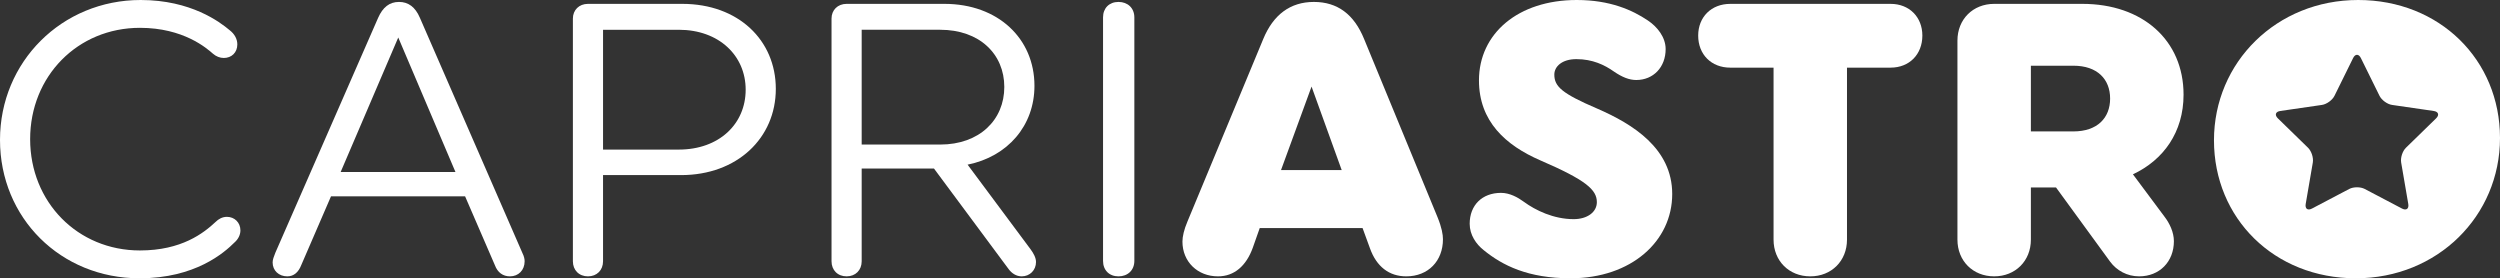
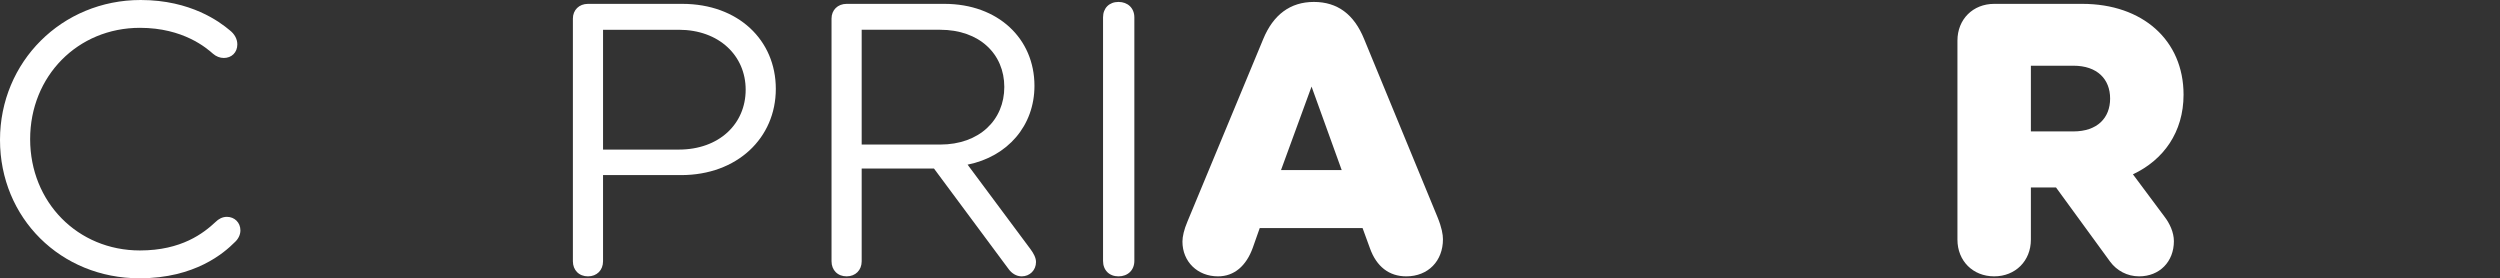
<svg xmlns="http://www.w3.org/2000/svg" id="Layer_1" x="0px" y="0px" width="323.421px" height="36.002px" viewBox="0 0 323.421 36.002" xml:space="preserve">
  <rect x="0" y="0" width="323.421" height="36.002" fill="#333333" stroke="none" />
  <g>
    <path fill="#FFFFFF" d="M18.201,0c6.5,0,10.251,2.85,11.501,3.9c0.65,0.5,1,1.15,1,1.85c0,1.05-0.75,1.75-1.75,1.75  c-0.5,0-1-0.2-1.4-0.55c-0.8-0.7-3.8-3.35-9.451-3.35C10.051,3.6,3.9,9.85,3.9,18.001s6.15,14.4,14.201,14.4  c5.4,0,8.25-2.25,9.801-3.7c0.35-0.35,0.85-0.649,1.45-0.649c1,0,1.75,0.75,1.75,1.75c0,0.6-0.3,1.15-0.75,1.55  c-1.35,1.351-5.1,4.65-12.301,4.65C7.85,36.002,0,28.201,0,18.101C0,8.001,8,0,18.201,0z" />
-     <path fill="#FFFFFF" d="M35.619,32.702L48.92,2.3c0.6-1.35,1.45-2.05,2.7-2.05c1.2,0,2.1,0.65,2.7,2.05l13.25,30.402  c0.25,0.5,0.3,0.85,0.3,1.1c0,1.15-0.8,1.95-1.9,1.95c-0.9,0-1.6-0.5-1.95-1.45l-3.851-8.9H42.82l-3.85,8.9  c-0.35,0.9-0.95,1.45-1.8,1.45c-1.1,0-1.9-0.75-1.9-1.8C35.269,33.602,35.419,33.202,35.619,32.702z M58.921,22.251l-7.4-17.401  L44.07,22.251H58.921z" />
    <path fill="#FFFFFF" d="M100.366,11.501c0,6.35-5,11.151-12.251,11.151H78.014v11.15c0,1.15-0.8,1.95-1.95,1.95  c-1.15,0-1.95-0.8-1.95-1.95V2.4c0-1.1,0.8-1.9,1.95-1.9h12.201C95.515,0.5,100.366,5.2,100.366,11.501z M96.466,11.601  c0-4.4-3.45-7.75-8.65-7.75h-9.801v15.5h9.801C93.015,19.351,96.466,16.051,96.466,11.601z" />
    <path fill="#FFFFFF" d="M107.574,33.802V2.4c0-1.1,0.8-1.9,1.95-1.9h12.651c6.951,0,11.651,4.5,11.651,10.601  c0,5.15-3.45,9.15-8.65,10.2l8.15,10.951c0.4,0.55,0.7,1.1,0.7,1.649c0,1.051-0.8,1.851-1.85,1.851c-0.7,0-1.3-0.4-1.7-0.95  l-9.651-13.001h-9.351v12.001c0,1.15-0.8,1.95-1.95,1.95C108.374,35.752,107.574,34.952,107.574,33.802z M121.625,18.701  c5.1,0,8.3-3.2,8.3-7.451s-3.2-7.4-8.3-7.4h-10.151v14.851H121.625z" />
    <path fill="#FFFFFF" d="M146.749,2.25v31.502c0,1.2-0.85,2-2.05,2s-2-0.8-2-2V2.25c0-1.2,0.8-2,2-2S146.749,1.05,146.749,2.25z" />
    <path fill="#FFFFFF" d="M153.622,28.651l9.801-23.601c1.3-3.15,3.5-4.8,6.55-4.8s5.2,1.6,6.5,4.8l9.5,23.051  c0.55,1.35,0.7,2.25,0.7,2.851c0,2.8-1.9,4.8-4.75,4.8c-2.2,0-3.85-1.25-4.7-3.65l-0.95-2.6h-13.301l-0.9,2.55  c-0.85,2.351-2.4,3.7-4.5,3.7c-2.65,0-4.6-1.9-4.6-4.5C152.972,30.602,153.173,29.701,153.622,28.651z M173.573,22.001l-3.9-10.8  l-3.95,10.8H173.573z" />
-     <path fill="#FFFFFF" d="M194.182,24.951c1.15,0,2.2,0.601,2.95,1.15c1.5,1.1,3.85,2.25,6.45,2.25c1.75,0,3-0.9,3-2.2  c0-1.6-1.4-2.851-7.301-5.4c-4.5-1.95-7.95-5.05-7.95-10.351c0-6.05,5.05-10.4,12.651-10.4c4.3,0,7.2,1.3,9.2,2.65  c1.2,0.8,2.3,2.15,2.3,3.7c0,2.35-1.6,4-3.8,4c-0.9,0-1.8-0.35-2.9-1.1c-1.2-0.85-2.75-1.6-4.851-1.6c-1.85,0-2.85,0.95-2.85,2  c0,1.55,1,2.45,5.55,4.4c4.601,2,9.701,5.15,9.701,11.051c0,6.101-5.3,10.9-13.151,10.9c-5.5,0-8.8-1.65-11.25-3.65  c-0.95-0.75-1.8-1.95-1.8-3.4C190.132,26.552,191.732,24.951,194.182,24.951z" />
-     <path fill="#FFFFFF" d="M248.693,4.6c0,2.45-1.7,4.15-4.101,4.15h-5.65v22.251c0,2.75-2,4.75-4.75,4.75s-4.75-2-4.75-4.75V8.751  h-5.6c-2.45,0-4.15-1.7-4.15-4.15c0-2.4,1.7-4.1,4.15-4.1h20.75C246.993,0.5,248.693,2.2,248.693,4.6z" />
    <path fill="#FFFFFF" d="M253.231,31.002V5.25c0-2.75,2.001-4.75,4.751-4.75h11.4c7.801,0,13.101,4.7,13.101,11.75  c0,4.85-2.6,8.451-6.55,10.3l4.1,5.501c0.65,0.85,1.2,2,1.2,3.15c0,2.649-1.85,4.55-4.5,4.55c-1.55,0-2.9-0.75-3.75-1.9  l-7.001-9.601h-3.25v6.751c0,2.75-2,4.75-4.75,4.75S253.231,33.752,253.231,31.002z M268.232,17.001c3.101,0,4.751-1.75,4.751-4.25  s-1.65-4.25-4.751-4.25h-5.5v8.5H268.232z" />
-     <path fill="#FFFFFF" d="M305.069,0c-10.551,0-18.651,8.05-18.651,18.151s7.801,17.851,18.352,17.851s18.651-8.051,18.651-18.151  C323.42,7.751,315.62,0,305.069,0z M315.154,15.312l-3.9,3.801c-0.447,0.435-0.726,1.294-0.62,1.909l0.921,5.368  c0.105,0.615-0.26,0.88-0.812,0.59l-4.82-2.534c-0.552-0.29-1.455-0.29-2.007,0l-4.82,2.534c-0.552,0.29-0.917,0.025-0.812-0.59  l0.921-5.368c0.105-0.615-0.174-1.474-0.62-1.909l-3.9-3.801c-0.447-0.435-0.307-0.865,0.31-0.955l5.389-0.783  c0.617-0.09,1.348-0.621,1.624-1.18l2.41-4.884c0.276-0.559,0.728-0.559,1.004,0l2.41,4.884c0.276,0.559,1.007,1.09,1.624,1.18  l5.389,0.783C315.461,14.447,315.601,14.877,315.154,15.312z" />
  </g>
</svg>